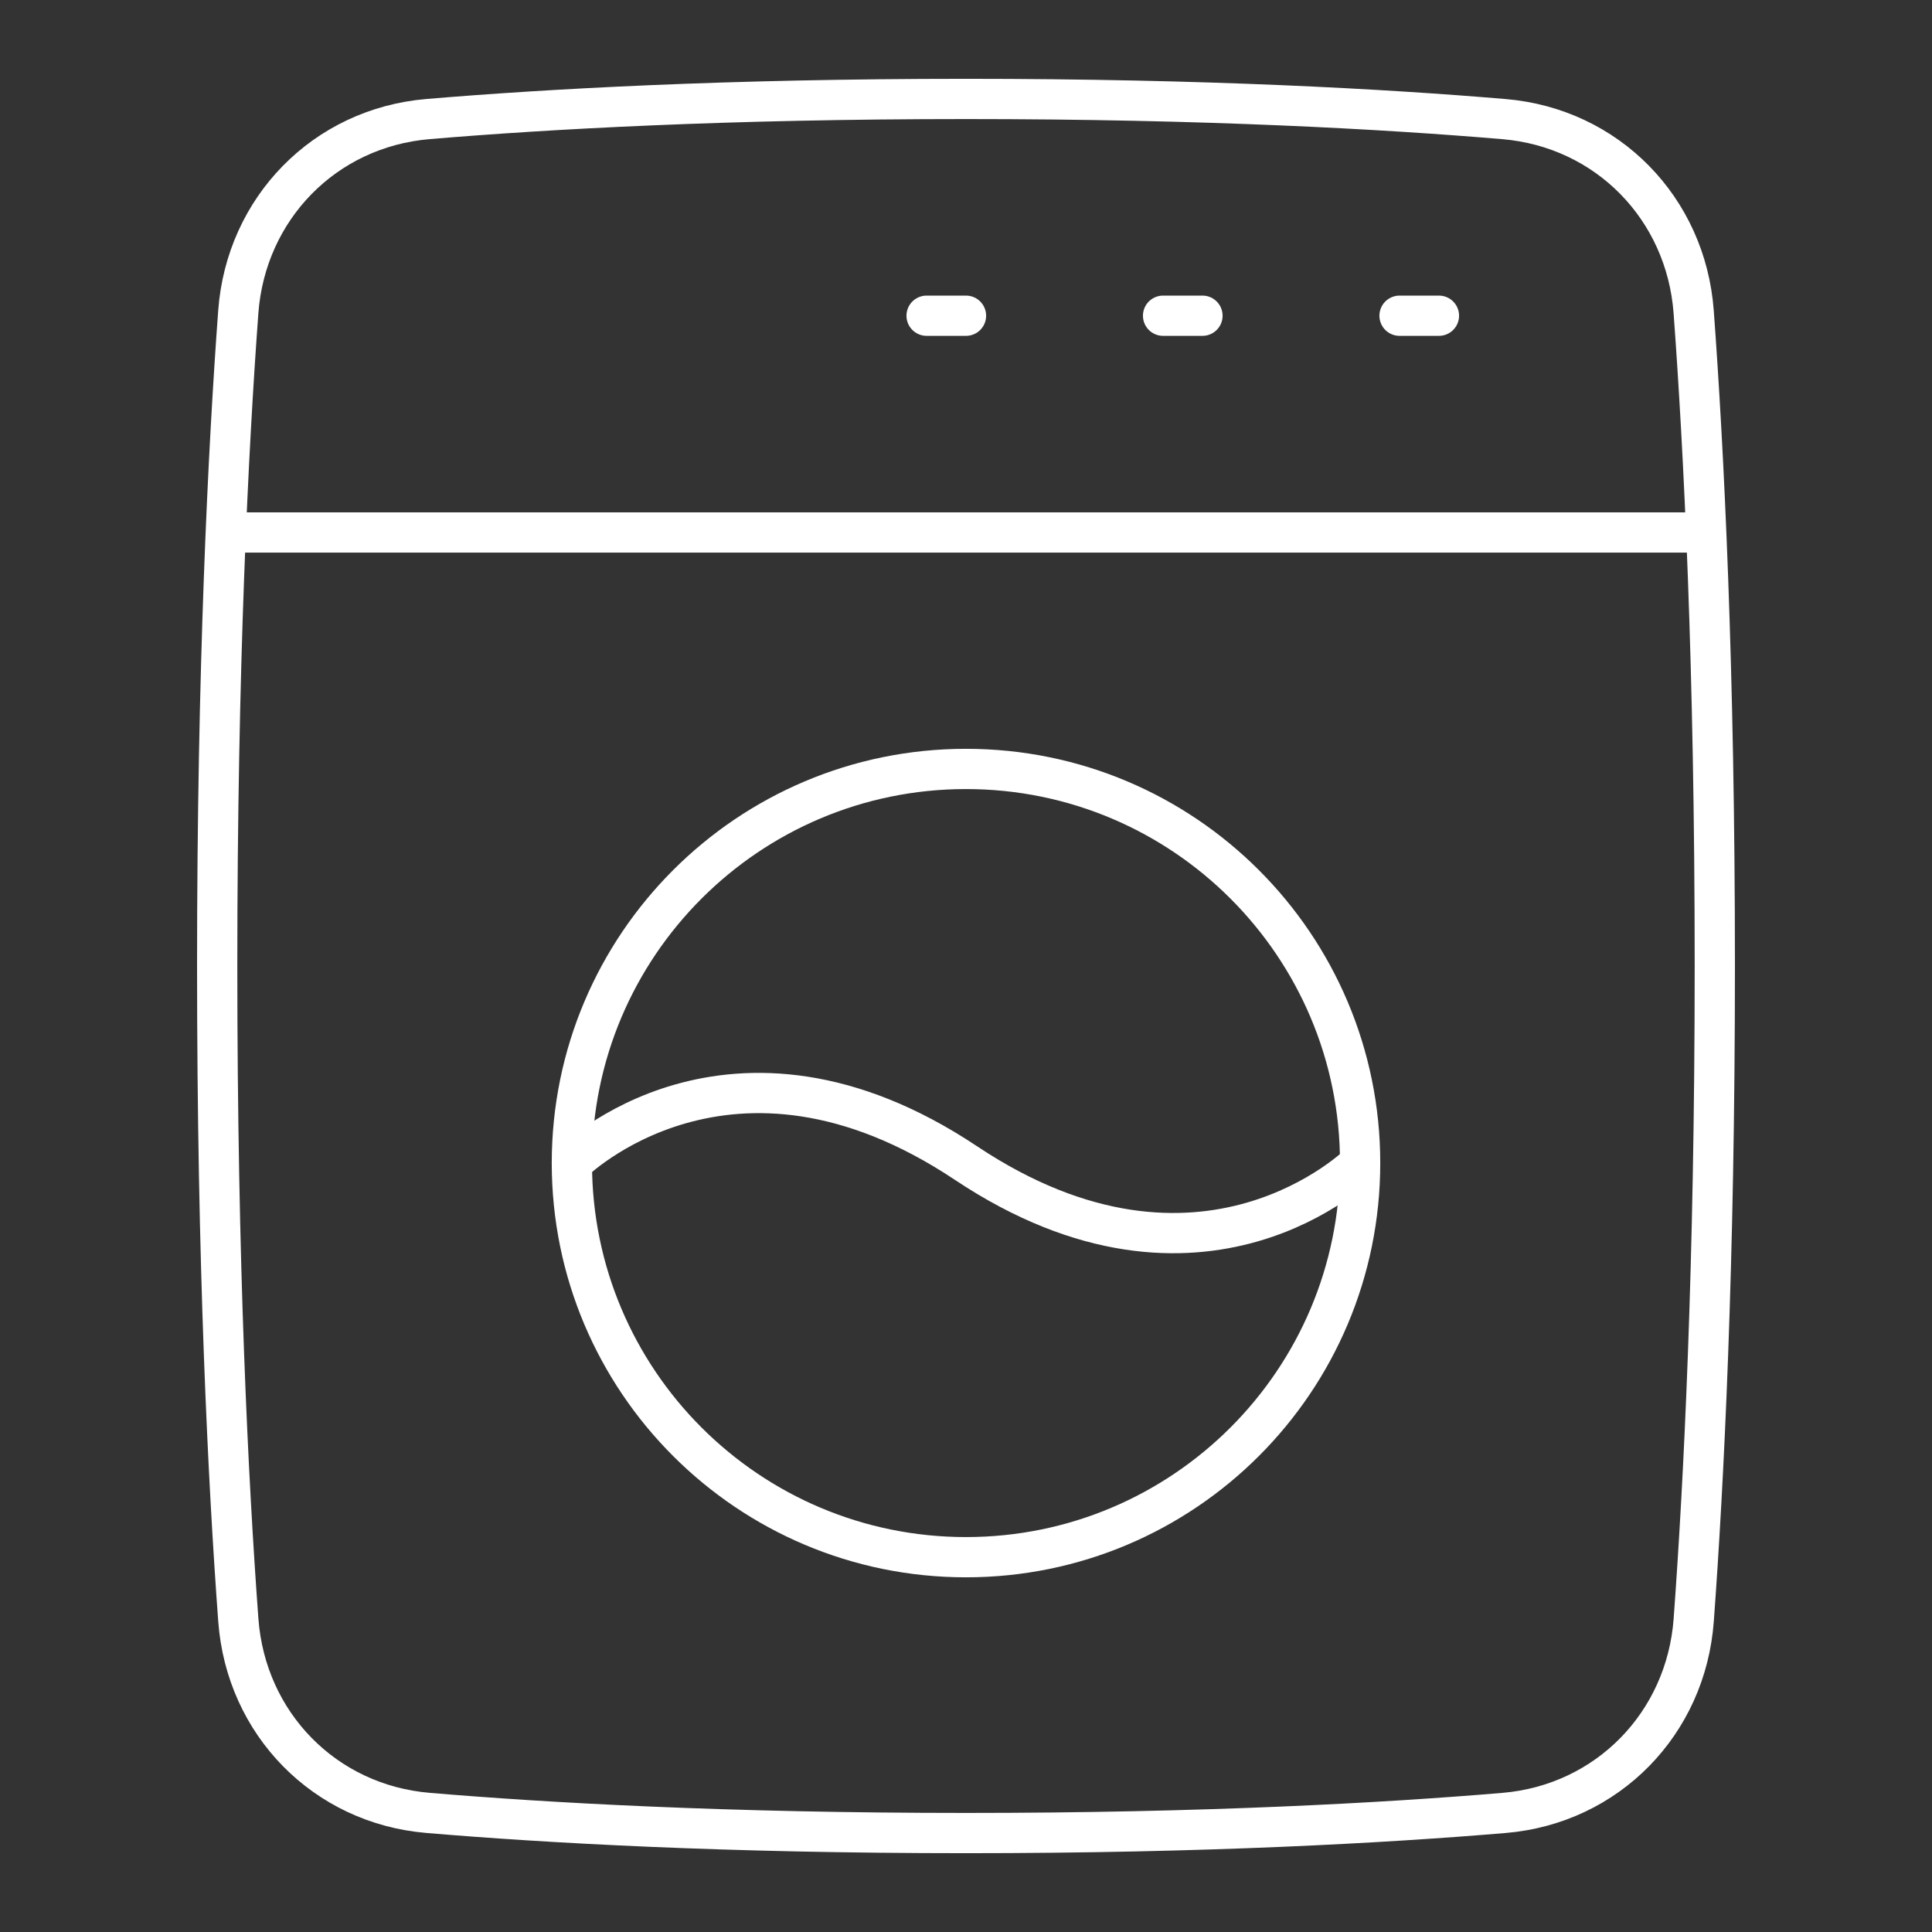
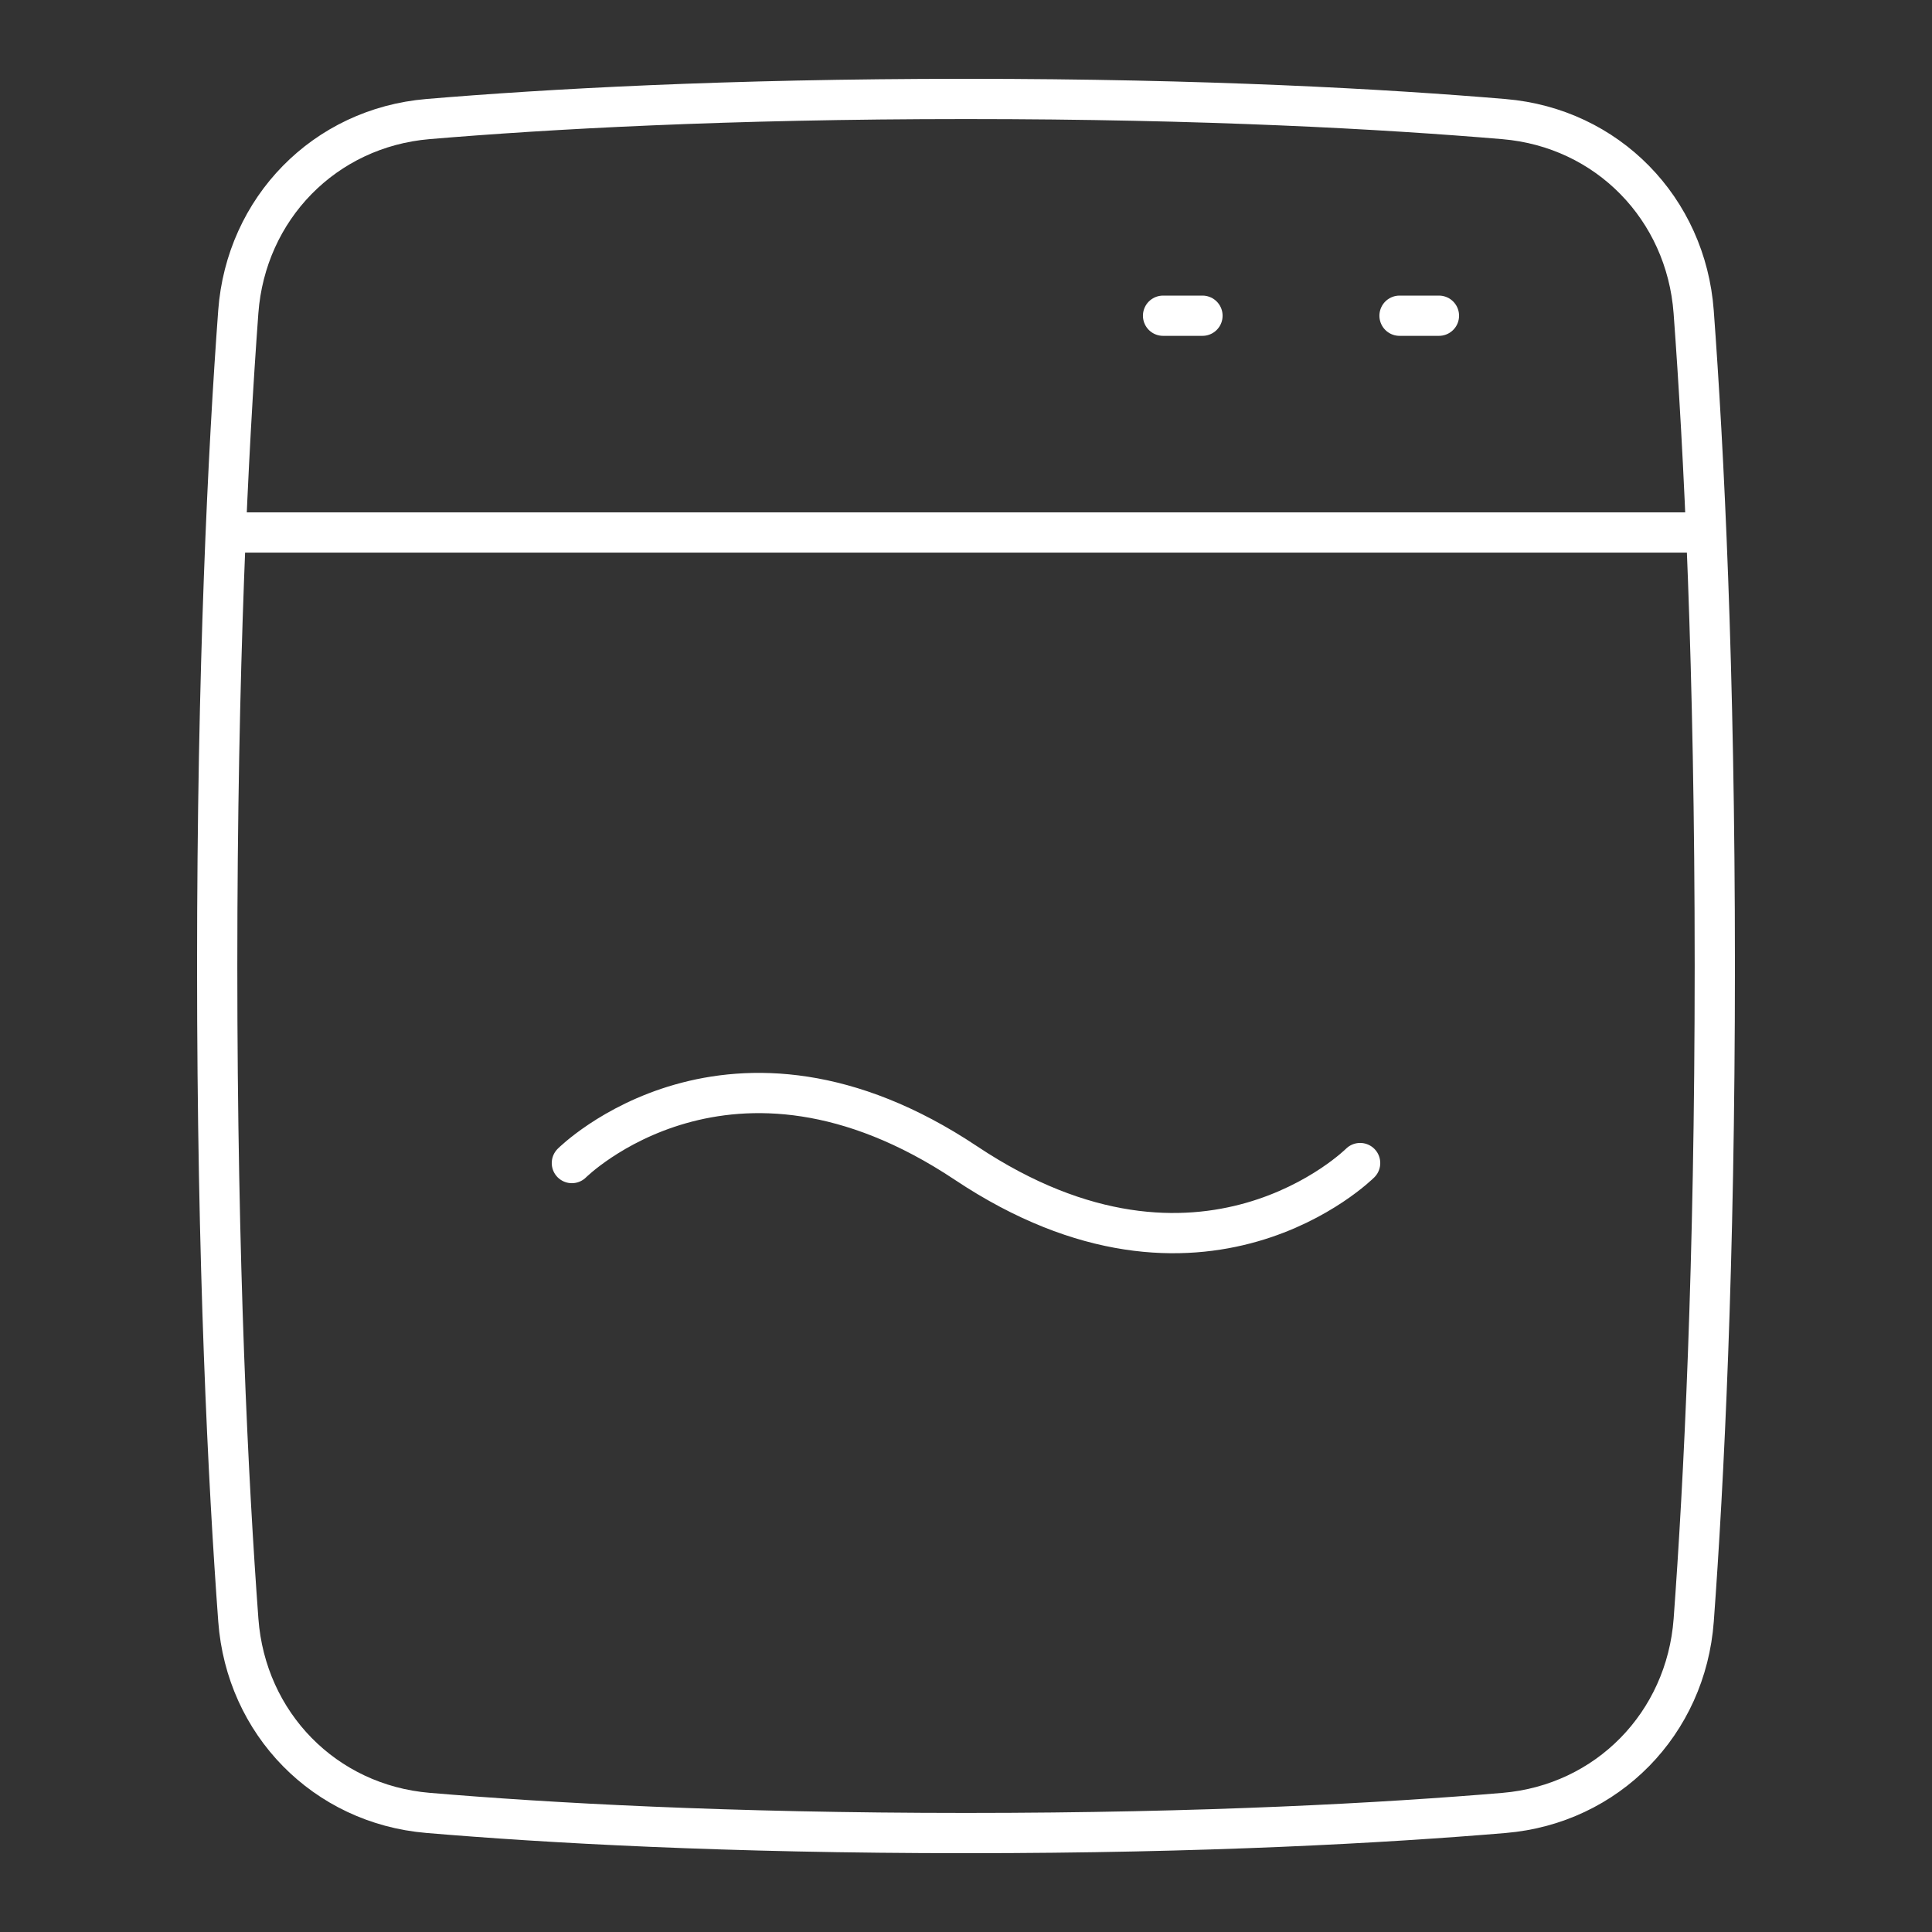
<svg xmlns="http://www.w3.org/2000/svg" fill="none" viewBox="-0.5 -0.5 48 48" id="Hotel-Laundry--Streamline-Plump.svg">
  <rect x="-0.5" y="-0.5" width="48" height="48" fill="#333333" stroke="none" />
  <desc>Hotel Laundry Streamline Icon: https://streamlinehq.com</desc>
  <g id="hotel-laundry--laundry-machine-hotel">
    <path id="Rectangle 1096" stroke="#ffffff" stroke-linejoin="round" d="M5.119 12.729 41.881 12.729M23.5 45.042c5.958 0 10.417 -0.252 13.366 -0.5 2.569 -0.216 4.524 -2.221 4.714 -4.791C41.83 36.347 42.104 30.931 42.104 23.5c0 -7.431 -0.274 -12.847 -0.525 -16.25 -0.19 -2.571 -2.145 -4.575 -4.714 -4.791C33.917 2.21 29.458 1.958 23.5 1.958c-5.958 0 -10.417 0.252 -13.366 0.5 -2.569 0.216 -4.524 2.221 -4.714 4.791C5.17 10.653 4.896 16.069 4.896 23.5c0 7.431 0.274 12.847 0.525 16.25 0.19 2.571 2.145 4.575 4.714 4.791C13.083 44.79 17.542 45.042 23.5 45.042Z" stroke-width="1" />
-     <path id="Ellipse 19" stroke="#ffffff" stroke-linejoin="round" d="M13.708 28.396c0 5.408 4.384 9.792 9.792 9.792s9.792 -4.384 9.792 -9.792 -4.384 -9.792 -9.792 -9.792 -9.792 4.384 -9.792 9.792Z" stroke-width="1" />
    <path id="Vector 1483" stroke="#ffffff" stroke-linecap="round" stroke-linejoin="round" d="M35.25 7.344h-0.979" stroke-width="1" />
    <path id="Vector 1484" stroke="#ffffff" stroke-linecap="round" stroke-linejoin="round" d="M29.375 7.344h-0.979" stroke-width="1" />
-     <path id="Vector 1485" stroke="#ffffff" stroke-linecap="round" stroke-linejoin="round" d="M23.5 7.344h-0.979" stroke-width="1" />
    <path id="Vector" stroke="#ffffff" stroke-linecap="round" stroke-linejoin="round" d="M13.708 28.396s3.917 -3.916 9.792 0c5.875 3.916 9.792 0 9.792 0" stroke-width="1" />
  </g>
</svg>